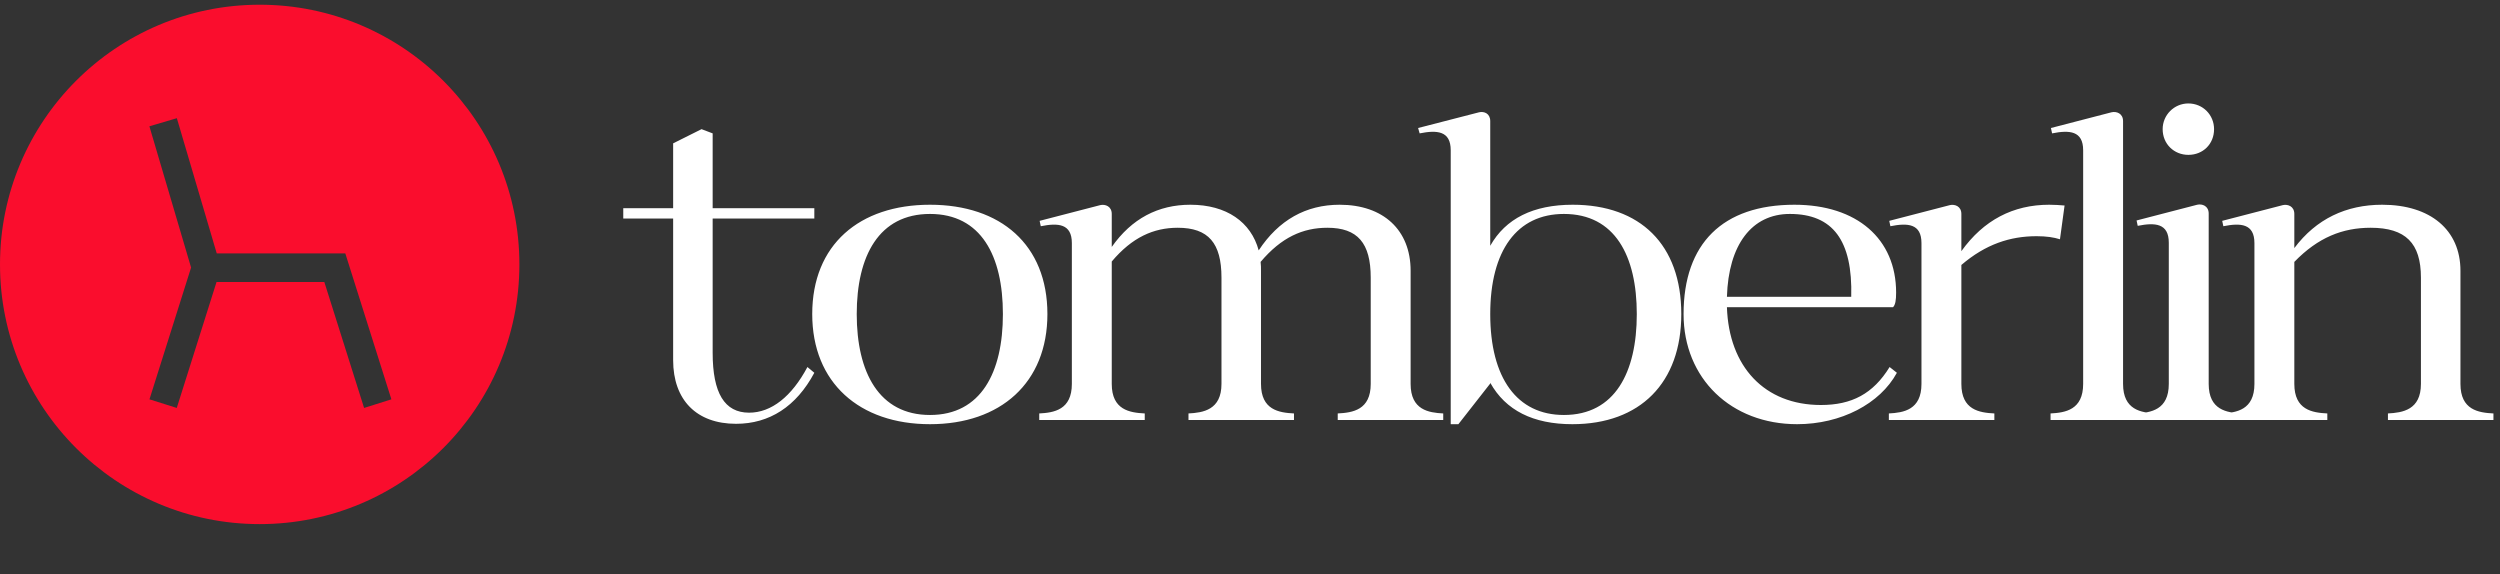
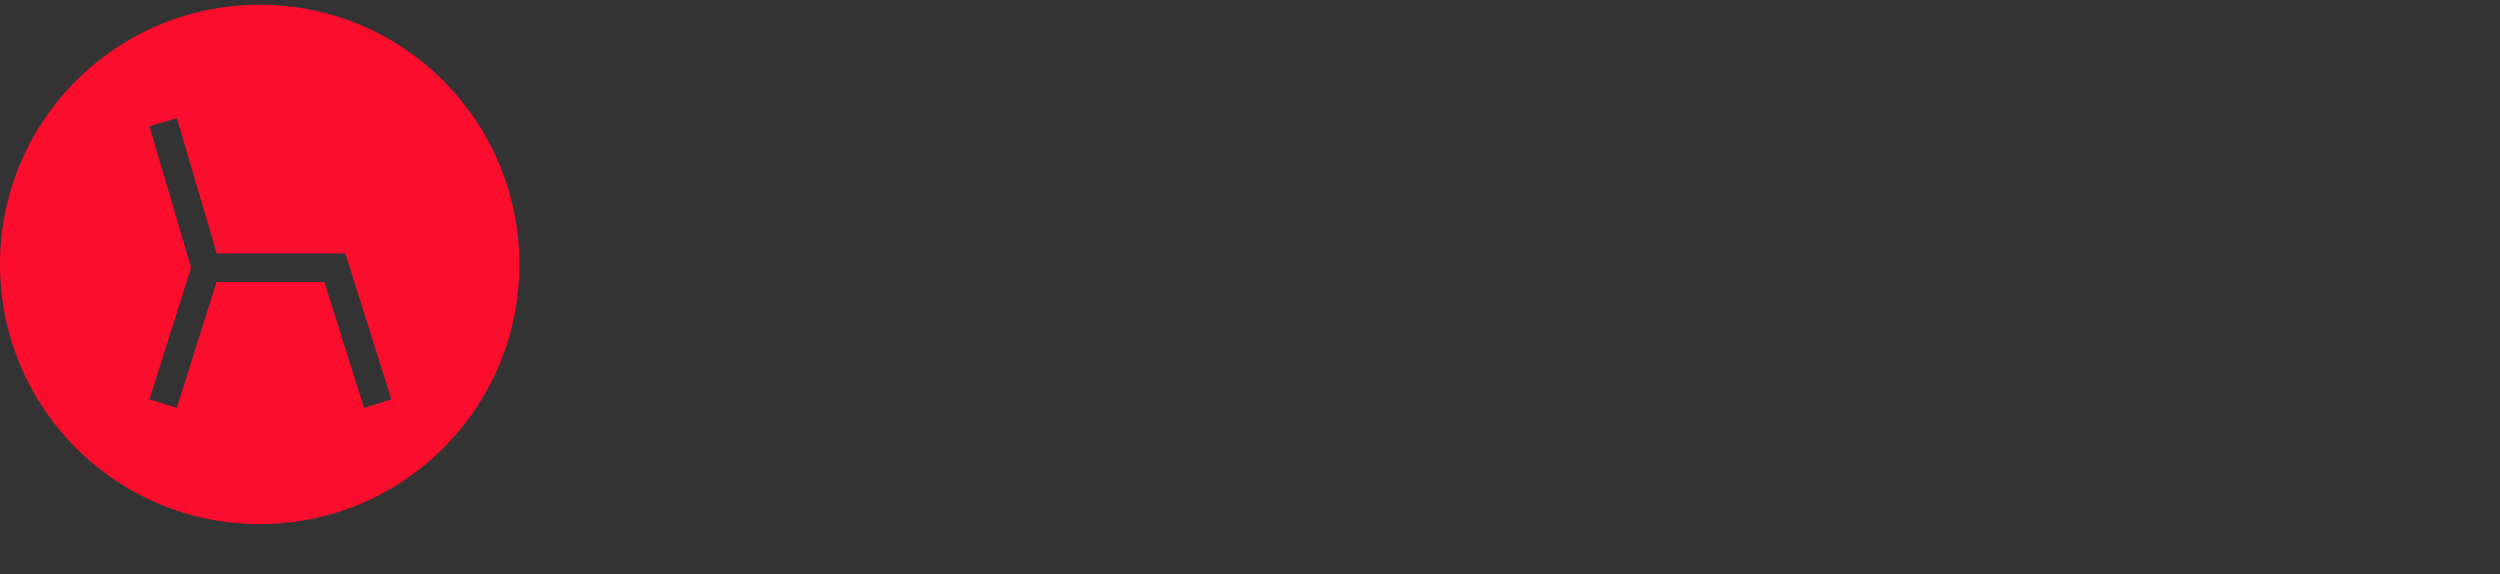
<svg xmlns="http://www.w3.org/2000/svg" width="631" height="145" viewBox="0 0 631 145" fill="none">
  <rect x="0" y="0" width="631" height="145" fill="#333333" stroke="none" />
-   <path d="M189.074 104.16C194.691 104.16 199.823 100.093 203.793 92.637L205.536 94.089C200.985 102.611 194.206 106.968 185.782 106.968C175.808 106.968 169.901 100.965 169.901 90.894V55.162H157.312V52.547H169.901V36.182L177.067 32.599L179.875 33.665V52.547H205.536V55.162H179.875V89.054C179.875 99.222 182.877 104.16 189.074 104.16ZM234.735 51.676C252.552 51.676 264.366 61.747 264.366 79.274C264.366 96.607 252.552 107.065 234.735 107.065C216.917 107.065 205.007 96.607 205.007 79.274C205.007 61.747 216.917 51.676 234.735 51.676ZM216.239 79.274C216.239 93.993 221.856 104.741 234.735 104.741C247.614 104.741 253.133 93.993 253.133 79.274C253.133 64.555 247.614 54 234.735 54C221.856 54 216.239 64.555 216.239 79.274ZM288.934 106H262.305V104.354C265.984 104.16 270.536 103.482 270.536 96.898V61.359C270.536 56.421 267.049 56.227 262.692 57.099L262.401 55.743L277.701 51.773C278.96 51.482 280.606 52.063 280.606 54V62.328C285.642 55.162 292.323 51.676 300.457 51.676C309.56 51.676 315.757 56.033 317.694 63.199C322.729 55.549 329.605 51.676 338.126 51.676C349.165 51.676 356.04 58.067 356.04 68.331V96.898C356.04 103.482 360.592 104.16 364.271 104.354V106H337.642V104.354C341.418 104.16 345.97 103.482 345.97 96.898V70.074C345.97 61.359 342.677 57.486 335.027 57.486C328.83 57.486 323.407 59.907 318.178 66.104C318.275 66.879 318.275 67.557 318.275 68.331V96.898C318.275 103.482 322.826 104.16 326.603 104.354V106H299.973V104.354C303.653 104.16 308.301 103.482 308.301 96.898V70.074C308.301 61.359 305.009 57.486 297.262 57.486C291.161 57.486 285.739 59.907 280.606 66.007V96.898C280.606 103.482 285.158 104.16 288.934 104.354V106ZM376.136 96.801L368.099 107.065H366.162V37.925C366.162 32.987 362.676 32.793 358.318 33.665L357.931 32.309L373.328 28.339C374.587 28.048 376.136 28.629 376.136 30.566V62.037C380.009 55.162 386.981 51.676 396.955 51.676C413.998 51.676 424.359 61.747 424.359 79.274C424.359 96.607 413.998 107.065 396.858 107.065C386.981 107.065 380.009 103.579 376.136 96.607V96.801ZM376.136 79.274C376.136 95.445 382.914 104.741 394.728 104.741C407.607 104.741 413.127 93.993 413.127 79.274C413.127 64.555 407.607 54 394.728 54C382.914 54 376.136 63.199 376.136 79.274ZM478.581 73.851C478.581 75.788 478.387 76.95 477.806 77.531H435.877C436.361 92.54 445.367 102.223 459.601 102.223C467.348 102.223 472.771 99.415 476.935 92.637L478.774 94.089C474.514 101.933 464.637 107.065 453.597 107.065C436.942 107.065 424.934 95.542 424.934 79.274C424.934 61.456 434.812 51.676 452.92 51.676C468.704 51.676 478.581 60.294 478.581 73.851ZM435.877 74.916H467.251C467.638 60.681 462.603 54 451.758 54C442.171 54 436.264 61.747 435.877 74.916ZM503.377 106H476.748V104.354C480.427 104.16 484.979 103.482 484.979 96.898V61.359C484.979 56.421 481.493 56.227 477.135 57.099L476.845 55.743L492.144 51.773C493.403 51.482 495.049 52.063 495.049 54V63.393C500.666 55.549 508.122 51.676 517.225 51.676C518.677 51.676 519.839 51.773 521.098 51.87L519.936 60.391C518.387 59.907 516.547 59.616 514.029 59.616C507.347 59.616 501.15 61.65 495.049 66.879V96.898C495.049 103.482 499.601 104.16 503.377 104.354V106ZM544.188 106H517.558V104.354C521.238 104.16 525.789 103.482 525.789 96.898V37.925C525.789 32.987 522.303 32.793 517.946 33.665L517.655 32.309L532.955 28.339C534.214 28.048 535.86 28.629 535.86 30.566V96.898C535.86 103.482 540.411 104.16 544.188 104.354V106ZM565.801 106H539.172V104.354C542.852 104.16 547.403 103.482 547.403 96.898V61.262C547.403 56.324 543.917 56.13 539.559 57.002L539.269 55.646L554.569 51.676C555.828 51.385 557.474 51.966 557.474 53.903V96.898C557.474 103.482 562.025 104.16 565.801 104.354V106ZM545.854 32.599C545.854 29.017 548.759 26.111 552.341 26.111C556.021 26.111 558.829 29.017 558.829 32.599C558.829 36.376 556.021 39.087 552.341 39.087C548.759 39.087 545.854 36.376 545.854 32.599ZM587.415 106H560.786V104.354C564.465 104.16 569.017 103.482 569.017 96.898V61.359C569.017 56.421 565.531 56.227 561.173 57.099L560.883 55.743L576.182 51.773C577.441 51.482 579.087 52.063 579.087 54V62.618C584.607 55.259 592.16 51.676 601.263 51.676C613.464 51.676 621.017 58.067 621.017 68.331V96.898C621.017 103.482 625.568 104.16 629.345 104.354V106H602.715V104.354C606.395 104.16 611.043 103.482 611.043 96.898V70.074C611.043 61.359 607.17 57.486 598.358 57.486C591.289 57.486 585.091 59.907 579.087 66.104V96.898C579.087 103.482 583.639 104.16 587.415 104.354V106Z" fill="white" />
  <path fill-rule="evenodd" clip-rule="evenodd" d="M65.547 132.285C101.747 132.285 131.094 102.939 131.094 66.738C131.094 30.538 101.747 1.191 65.547 1.191C29.346 1.191 -2.67029e-05 30.538 -2.67029e-05 66.738C-2.67029e-05 102.939 29.346 132.285 65.547 132.285ZM37.727 100.79L48.229 67.534L37.707 31.876L44.635 29.831L54.705 63.958H87.155L98.786 100.79L91.898 102.965L81.861 71.181H54.652L44.615 102.965L37.727 100.79Z" fill="#FA0D2D" />
</svg>